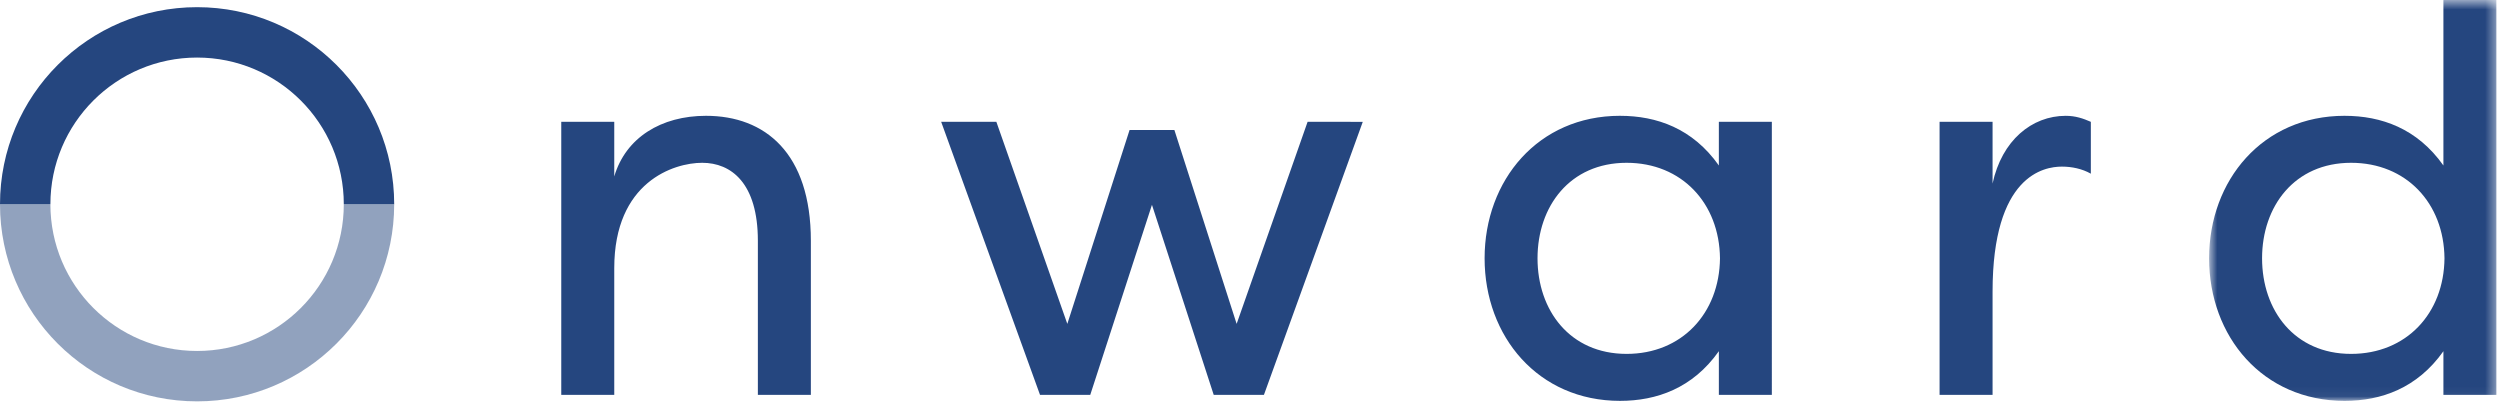
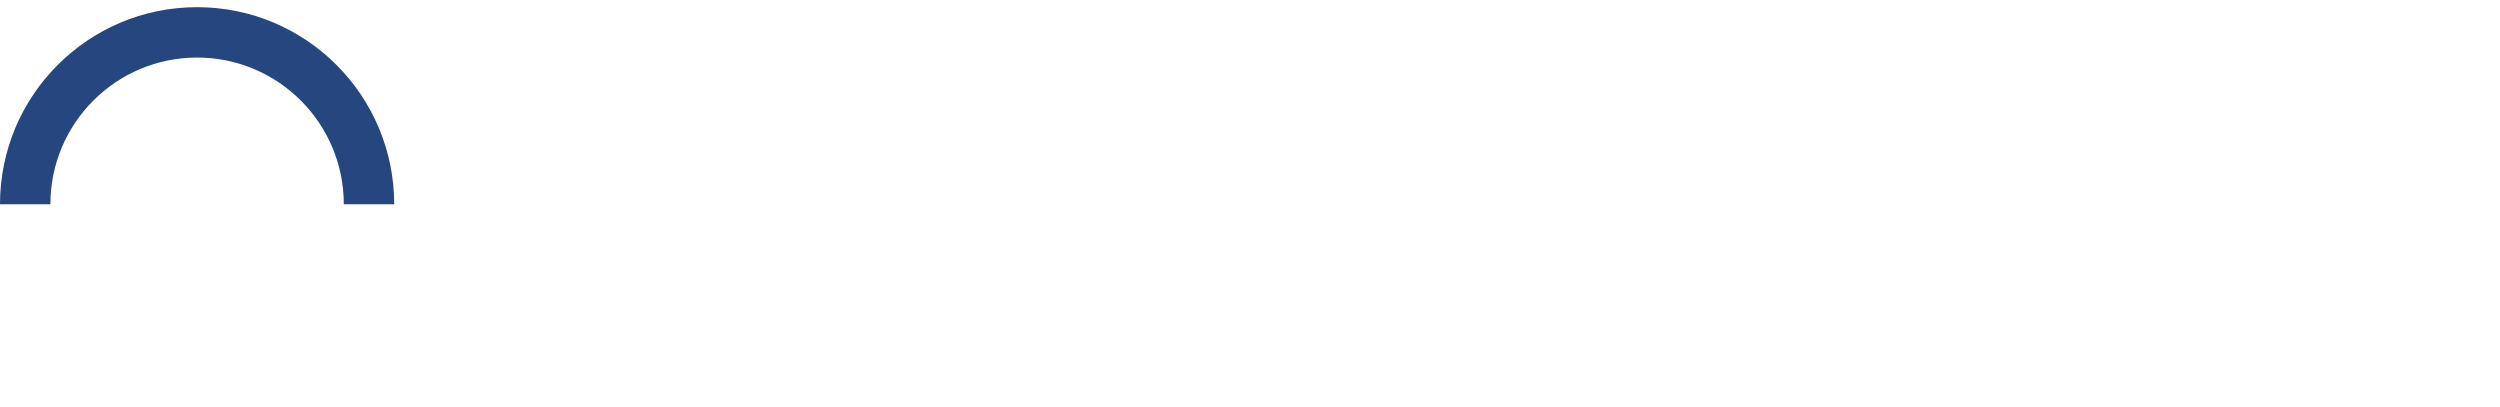
<svg xmlns="http://www.w3.org/2000/svg" xmlns:xlink="http://www.w3.org/1999/xlink" width="252" height="41" viewBox="0 0 252 41">
  <defs>
    <path id="a" d="M.677.543h28.96v40.408H.677z" />
  </defs>
  <g fill="none" fill-rule="evenodd">
-     <path d="M76.393 24.276c0-5.834-2.695-7.866-5.613-7.866-2.866 0-8.863 1.925-8.863 10.62v12.772h-5.342V12.28h5.342v5.506c1.155-3.915 4.734-6.112 9.248-6.112 5.942 0 10.57 3.745 10.57 12.602v15.526h-5.342V24.276zm55.413-11.996l-7.153 20.367-6.276-19.546h-4.515l-6.276 19.546-7.153-20.367H94.87l9.963 27.521h5.065l6.219-19.155 6.225 19.155h5.063l9.963-27.52zm32.156 4.13c-5.728 0-8.98 4.4-8.98 9.628 0 5.234 3.251 9.634 8.98 9.634 5.555 0 9.355-4.072 9.413-9.634-.059-5.557-3.858-9.628-9.413-9.628m-.663-4.736c3.684 0 7.322 1.263 9.962 5.007v-4.4h5.341V39.8h-5.341v-4.4c-2.64 3.738-6.278 5.007-9.963 5.007-8.258 0-13.65-6.497-13.65-14.37 0-7.867 5.392-14.364 13.65-14.364m37.553 6.827c.935-4.35 3.964-6.825 7.374-6.825.992 0 1.763.27 2.532.606v5.228c-.878-.5-1.926-.714-2.917-.714-1.81 0-6.989.877-6.989 12.602v10.405h-5.342V12.28h5.342v6.22z" fill="#25467F" />
    <g transform="translate(222 -.543)">
      <mask id="b" fill="#fff">
        <use xlink:href="#a" />
      </mask>
-       <path d="M14.99 16.953c-5.721 0-8.973 4.4-8.973 9.628 0 5.234 3.252 9.634 8.973 9.634 5.562 0 9.362-4.072 9.414-9.634-.052-5.557-3.852-9.628-9.414-9.628m-.657-4.736c3.687 0 7.318 1.263 9.963 5.007V.543h5.34v39.802h-5.34v-4.4c-2.645 3.737-6.276 5.006-9.963 5.006C6.075 40.95.677 34.454.677 26.58c0-7.867 5.398-14.364 13.656-14.364" fill="#25467F" mask="url(#b)" />
    </g>
    <path d="M19.867.723C8.897.723 0 9.619 0 20.59h5.08c0-8.166 6.621-14.788 14.787-14.788s14.788 6.622 14.788 14.788h5.08C39.734 9.619 30.837.723 19.866.723" fill="#25467F" />
-     <path d="M19.867 40.457c10.971 0 19.867-8.896 19.867-19.867h-5.079c0 8.166-6.622 14.788-14.788 14.788S5.08 28.756 5.08 20.59H0c0 10.971 8.896 19.867 19.867 19.867" fill="#25467F" opacity=".5" />
  </g>
</svg>